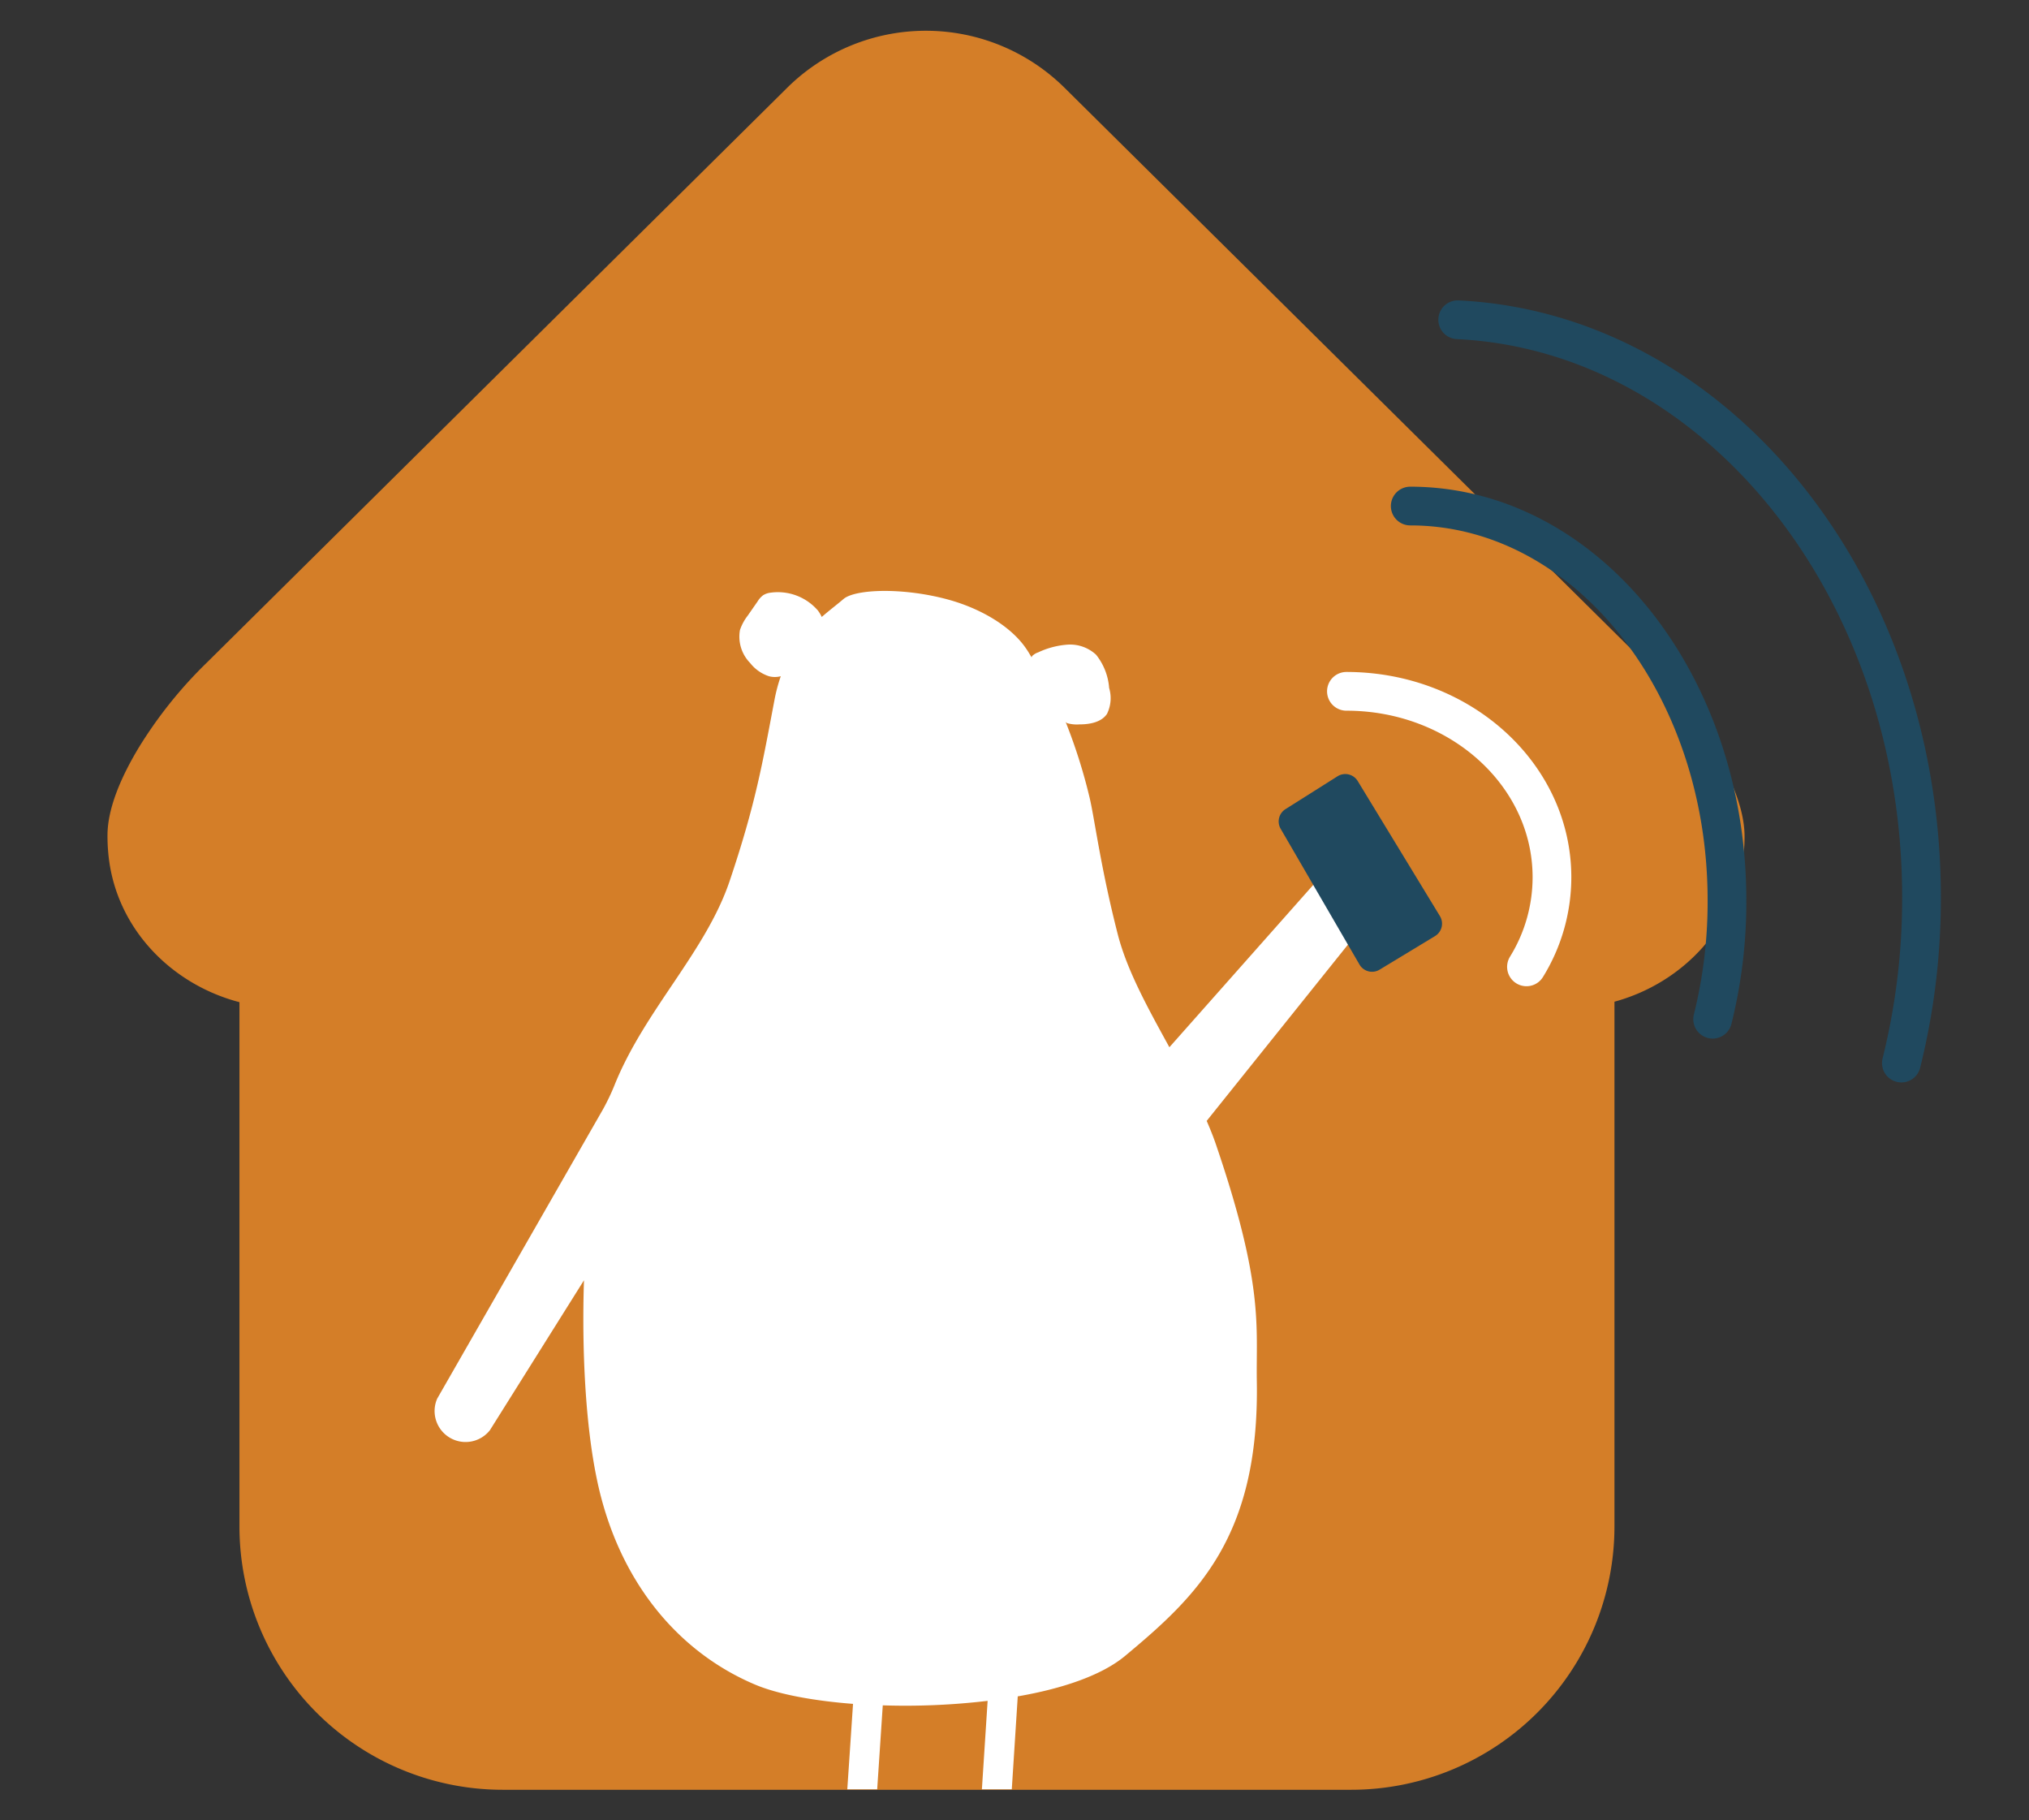
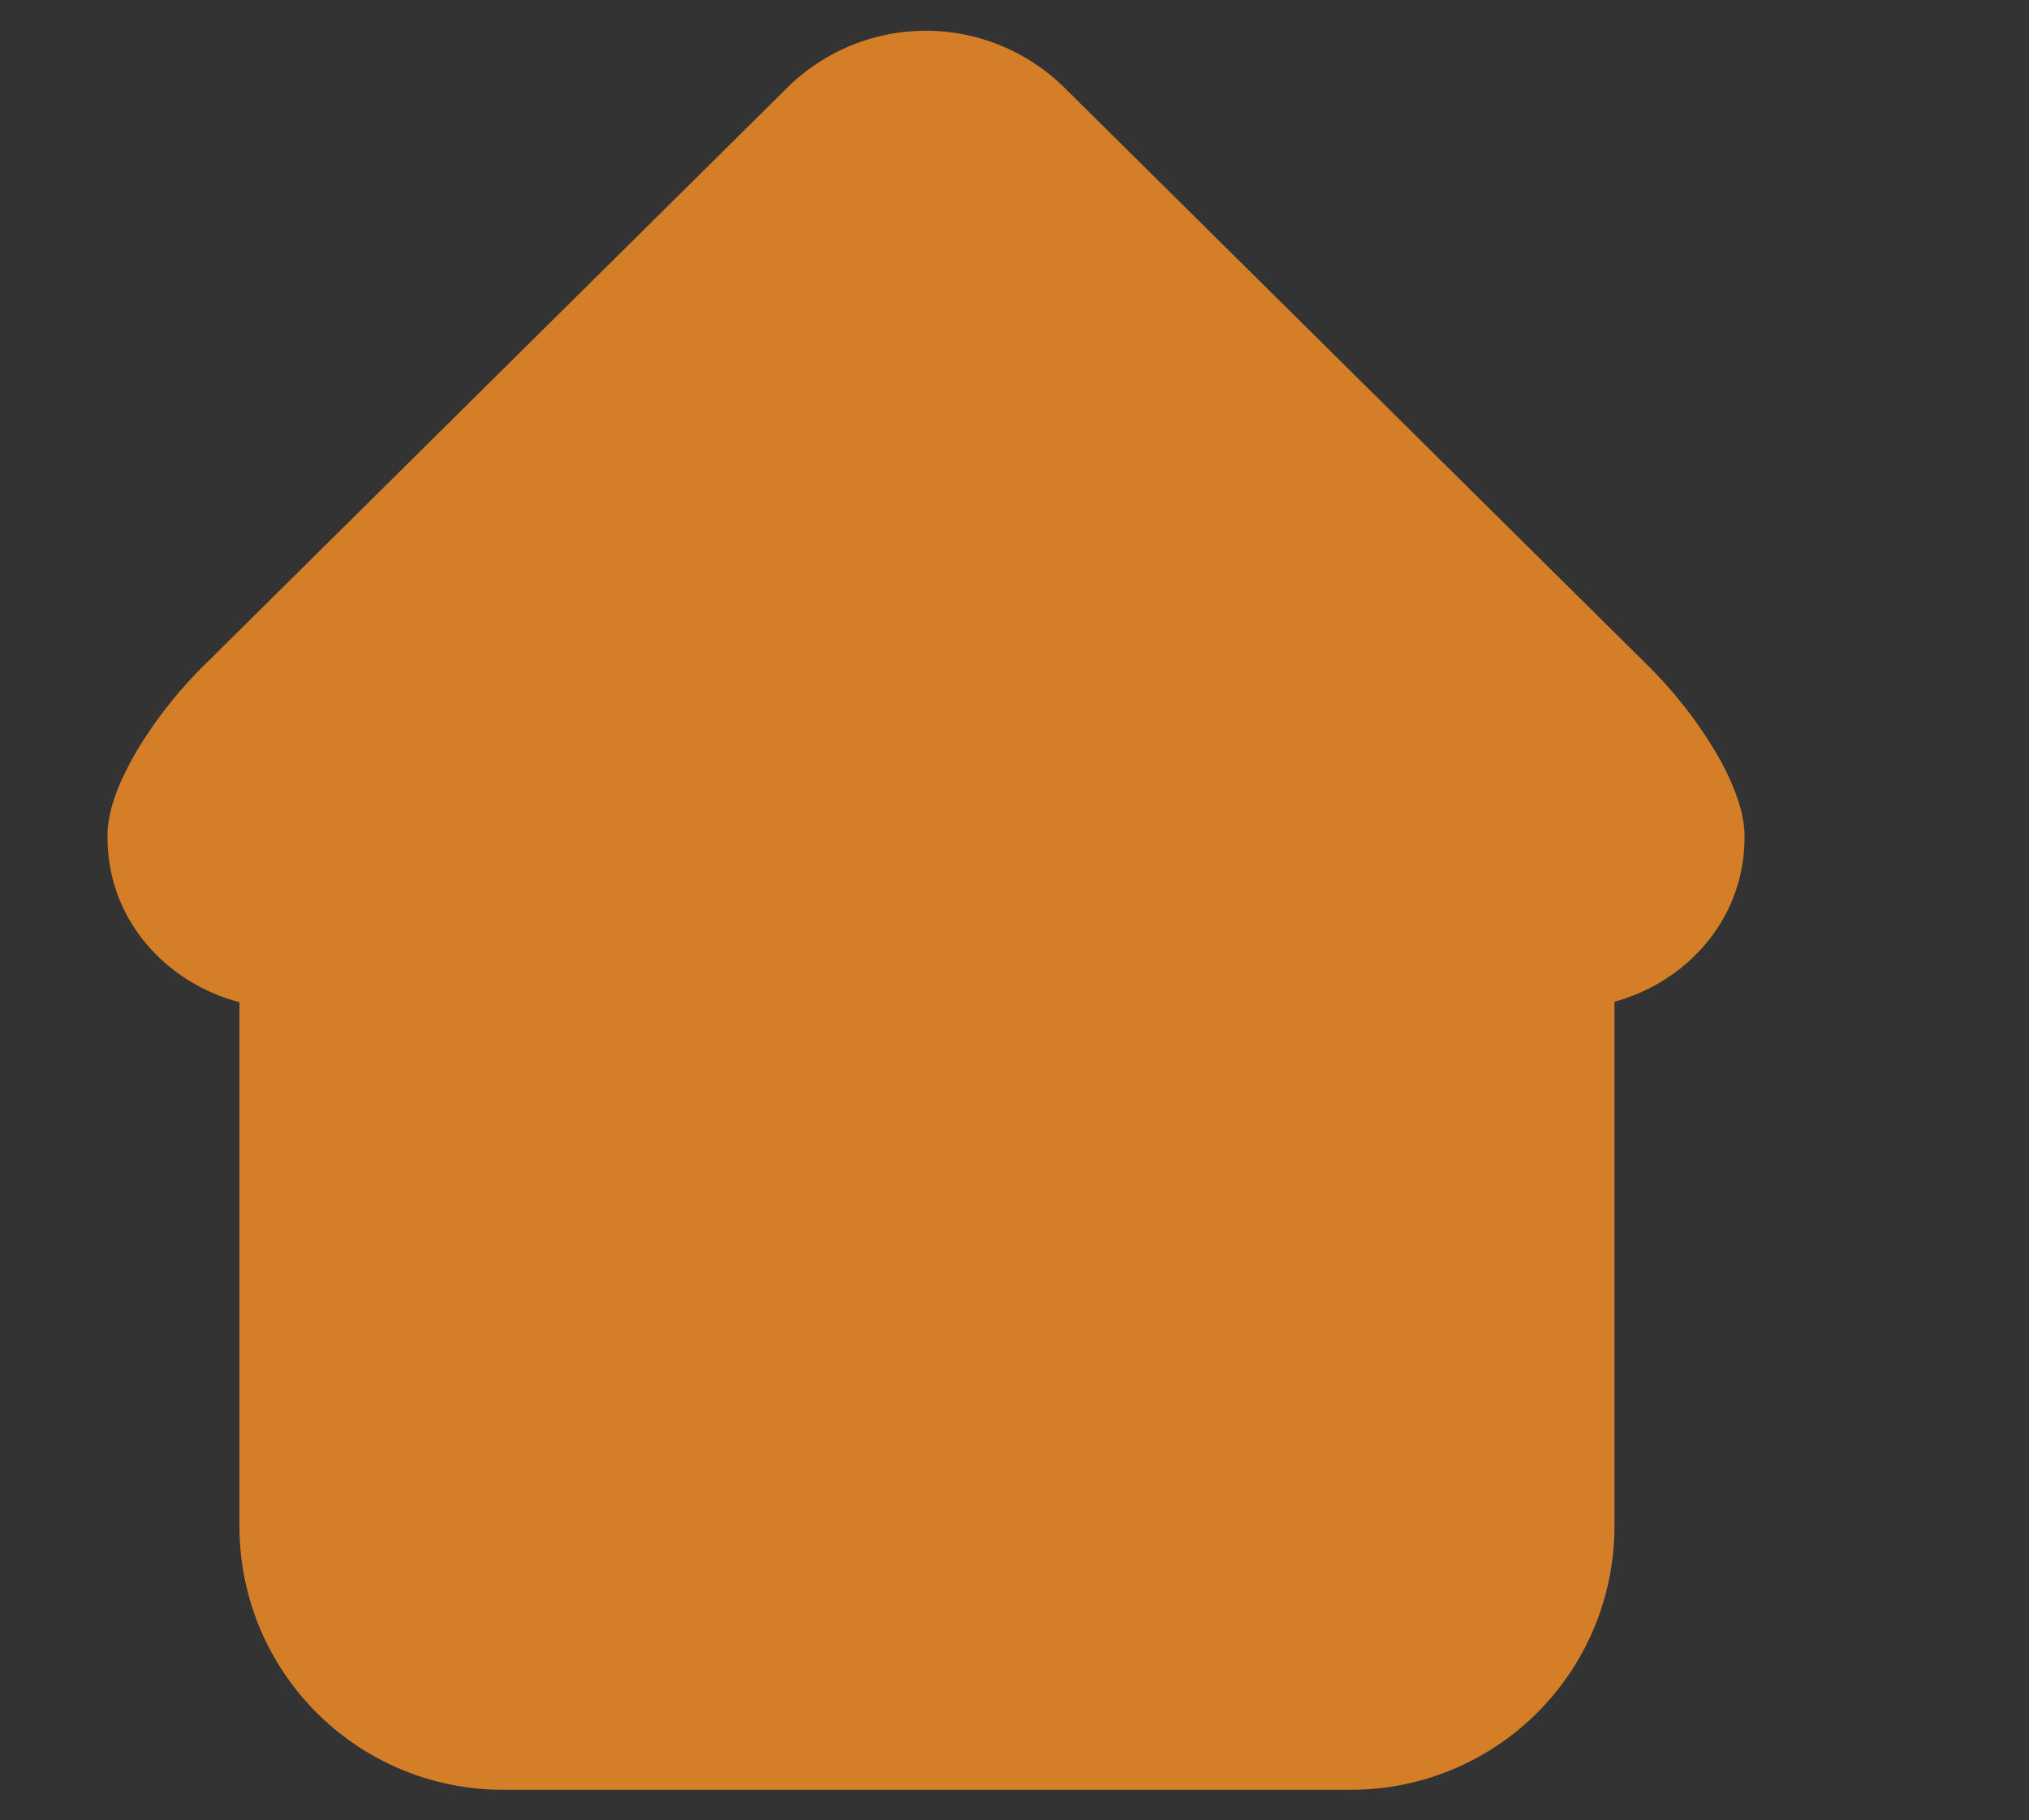
<svg xmlns="http://www.w3.org/2000/svg" id="fc7b0f95-9a57-491a-81b6-77a3b4831a4e" data-name="Layer 1" viewBox="0 0 262 235">
  <rect x="0" y="0" width="262" height="235" fill="#333333" stroke="none" />
  <defs>
    <style>.e401ba9f-565d-4531-8e58-543ffd489c21{fill:#d47e28;}.b856a0c5-79b9-406a-a33a-6a83a24b9ad2{fill:#fff;}.bca459ba-7bbe-440d-8384-f96024fb876a{fill:#20495f;}.bdf477ee-1211-432f-b981-4024037ce97a,.f9132b4d-7d39-45e8-a98b-a4c04c17a5d1{fill:none;stroke-linecap:round;stroke-width:5px;}.bdf477ee-1211-432f-b981-4024037ce97a{stroke:#20495f;stroke-linejoin:round;}.f9132b4d-7d39-45e8-a98b-a4c04c17a5d1{stroke:#fff;stroke-miterlimit:10;}</style>
  </defs>
  <path class="e401ba9f-565d-4531-8e58-543ffd489c21" d="M221.17,96.48a56.93,56.93,0,0,0-8.73-10.9L137.53,11.4a25.46,25.46,0,0,0-35.95,0L26.67,85.58a56.54,56.54,0,0,0-8.73,10.9c-2.15,3.56-4.06,7.74-4.06,11.37a23.22,23.22,0,0,0,.11,2.37c.88,9.45,8,16.83,16.93,19.16v67.68a34,34,0,0,0,34,34H174.47a34,34,0,0,0,34-34V129.32c8.81-2.4,15.82-9.74,16.69-19.1a23.22,23.22,0,0,0,.11-2.37C225.23,104.22,223.32,100,221.17,96.48Z" />
-   <path class="b856a0c5-79b9-406a-a33a-6a83a24b9ad2" d="M180.25,114.22a4,4,0,0,0-6.1-5.14L151,135.2l0,0c-2.74-5-5.45-9.86-6.66-14.56-2.24-8.73-3-15-3.66-17.74a70.88,70.88,0,0,0-3.06-9.66c.07,0,.11.1.18.12a4.54,4.54,0,0,0,1.56.16c1.32,0,2.83-.25,3.58-1.35a4.6,4.6,0,0,0,.28-3.36,7.79,7.79,0,0,0-1.69-4.29,4.94,4.94,0,0,0-3.64-1.3,10.69,10.69,0,0,0-3.83,1,2.06,2.06,0,0,0-.8.49s0,.09-.06.14c-.22-.35-.39-.67-.62-1-1.87-2.84-5.66-5.16-9.88-6.37-5.81-1.65-12.23-1.48-13.79-.14-.8.69-1.78,1.42-2.8,2.31a4.37,4.37,0,0,0-.52-.86,6.83,6.83,0,0,0-6.13-2.27,2.25,2.25,0,0,0-.91.32,2.77,2.77,0,0,0-.72.8l-1.28,1.84a6.36,6.36,0,0,0-1,1.85,4.86,4.86,0,0,0,1.31,4.26,5.1,5.1,0,0,0,2.43,1.71,2.94,2.94,0,0,0,1.53,0A21.55,21.55,0,0,0,100,90.4c-1.54,8.1-2.41,13.33-5.78,23.33-3.07,9.1-10.86,16.57-14.78,26.14a28.53,28.53,0,0,1-1.61,3.4l-21.38,37.3a4,4,0,0,0,6.81,4.07l12.15-19.36v-.07c-.3,9.16.2,18.71,1.64,25.65,2.69,13.12,10.41,22.37,20.43,26.61,2.94,1.25,7.5,2.1,12.67,2.5L109.41,231h3.86l.72-10.84a90.36,90.36,0,0,0,13.54-.58L126.79,231h3.86l.77-12c5.79-1,10.86-2.72,13.87-5.23,9.26-7.71,17.35-15.32,17-35.45-.11-7.14.94-12.3-5.23-30.43-.36-1.08-.8-2.16-1.27-3.24l0,.09Z" />
-   <path class="bca459ba-7bbe-440d-8384-f96024fb876a" d="M175.33,100.85l10.6,17.41a1.88,1.88,0,0,1-.63,2.59l-7.15,4.33a1.88,1.88,0,0,1-2.61-.67L165.37,107a1.88,1.88,0,0,1,.62-2.54l6.72-4.24A1.88,1.88,0,0,1,175.33,100.85Z" />
-   <path class="bdf477ee-1211-432f-b981-4024037ce97a" d="M188.23,41.28c33.31,1.61,59.89,34.38,59.89,74.58a87.8,87.8,0,0,1-2.6,21.38" />
-   <path class="bdf477ee-1211-432f-b981-4024037ce97a" d="M221.15,131.58A62.5,62.5,0,0,0,223,116.22c0-28.11-18.31-50.89-40.9-50.89" />
-   <path class="f9132b4d-7d39-45e8-a98b-a4c04c17a5d1" d="M197.11,124.82a22,22,0,0,0,3.29-11.57c0-13.25-11.88-24-26.54-24" />
</svg>